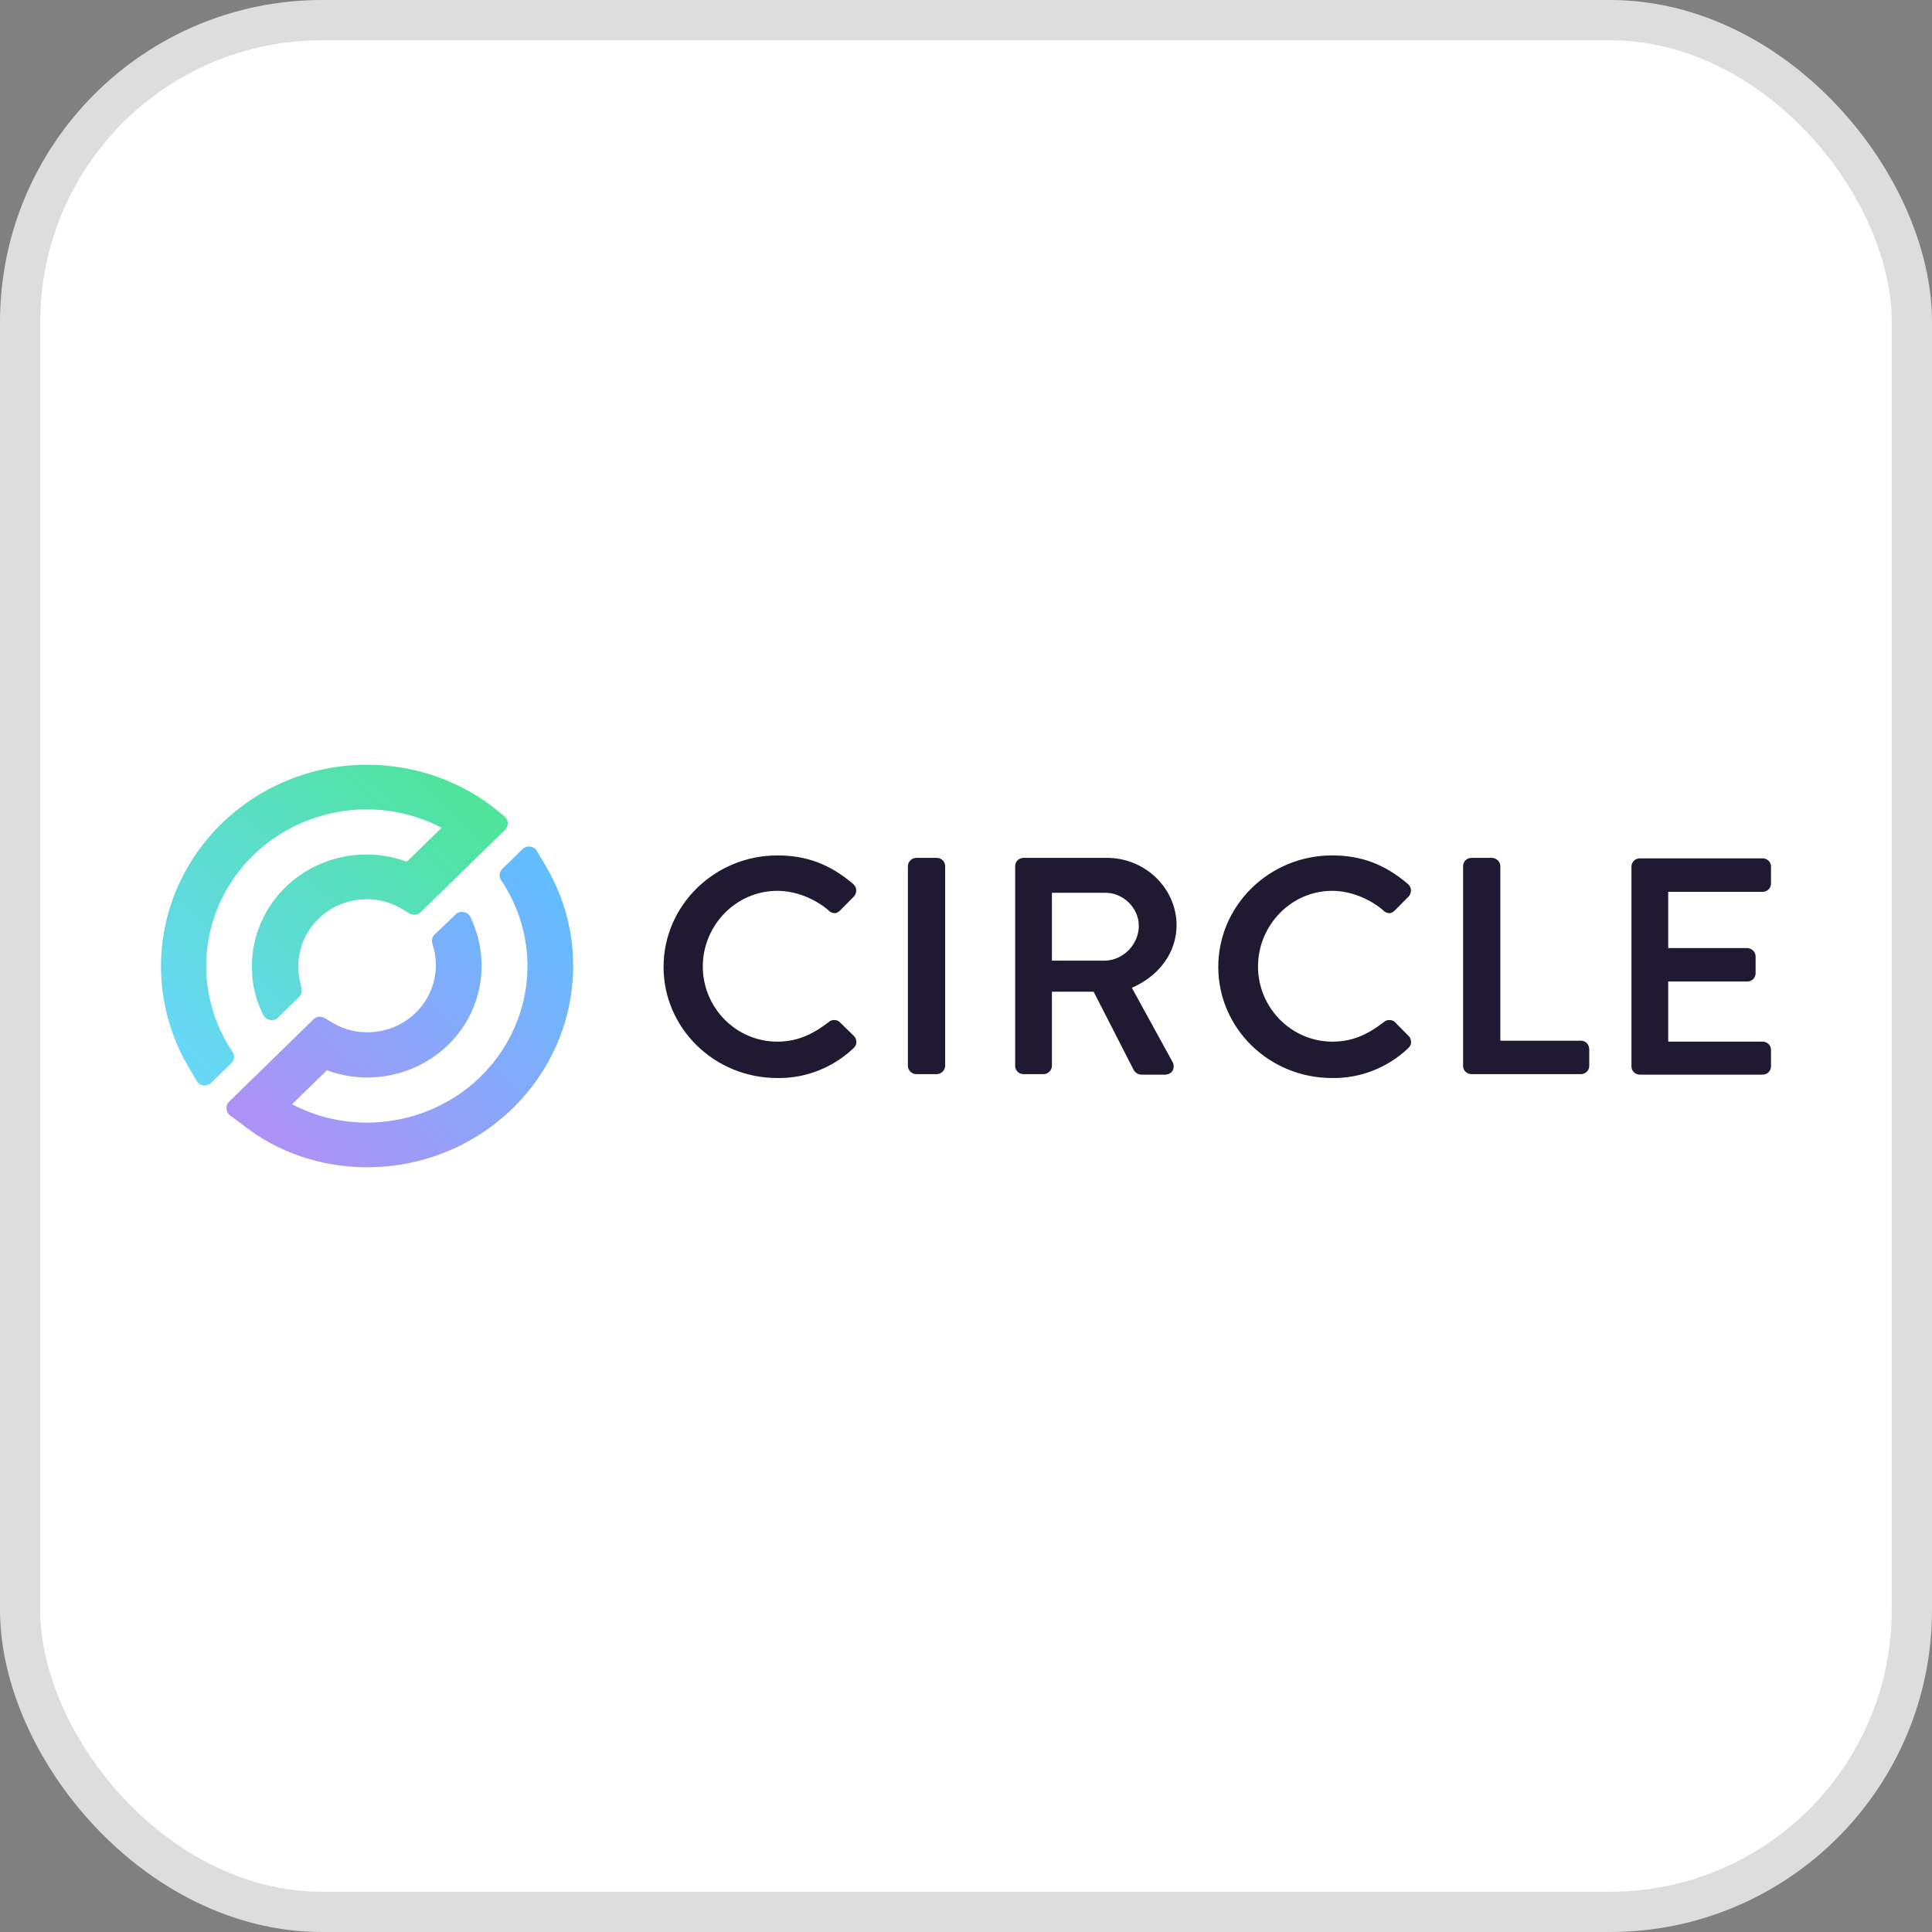
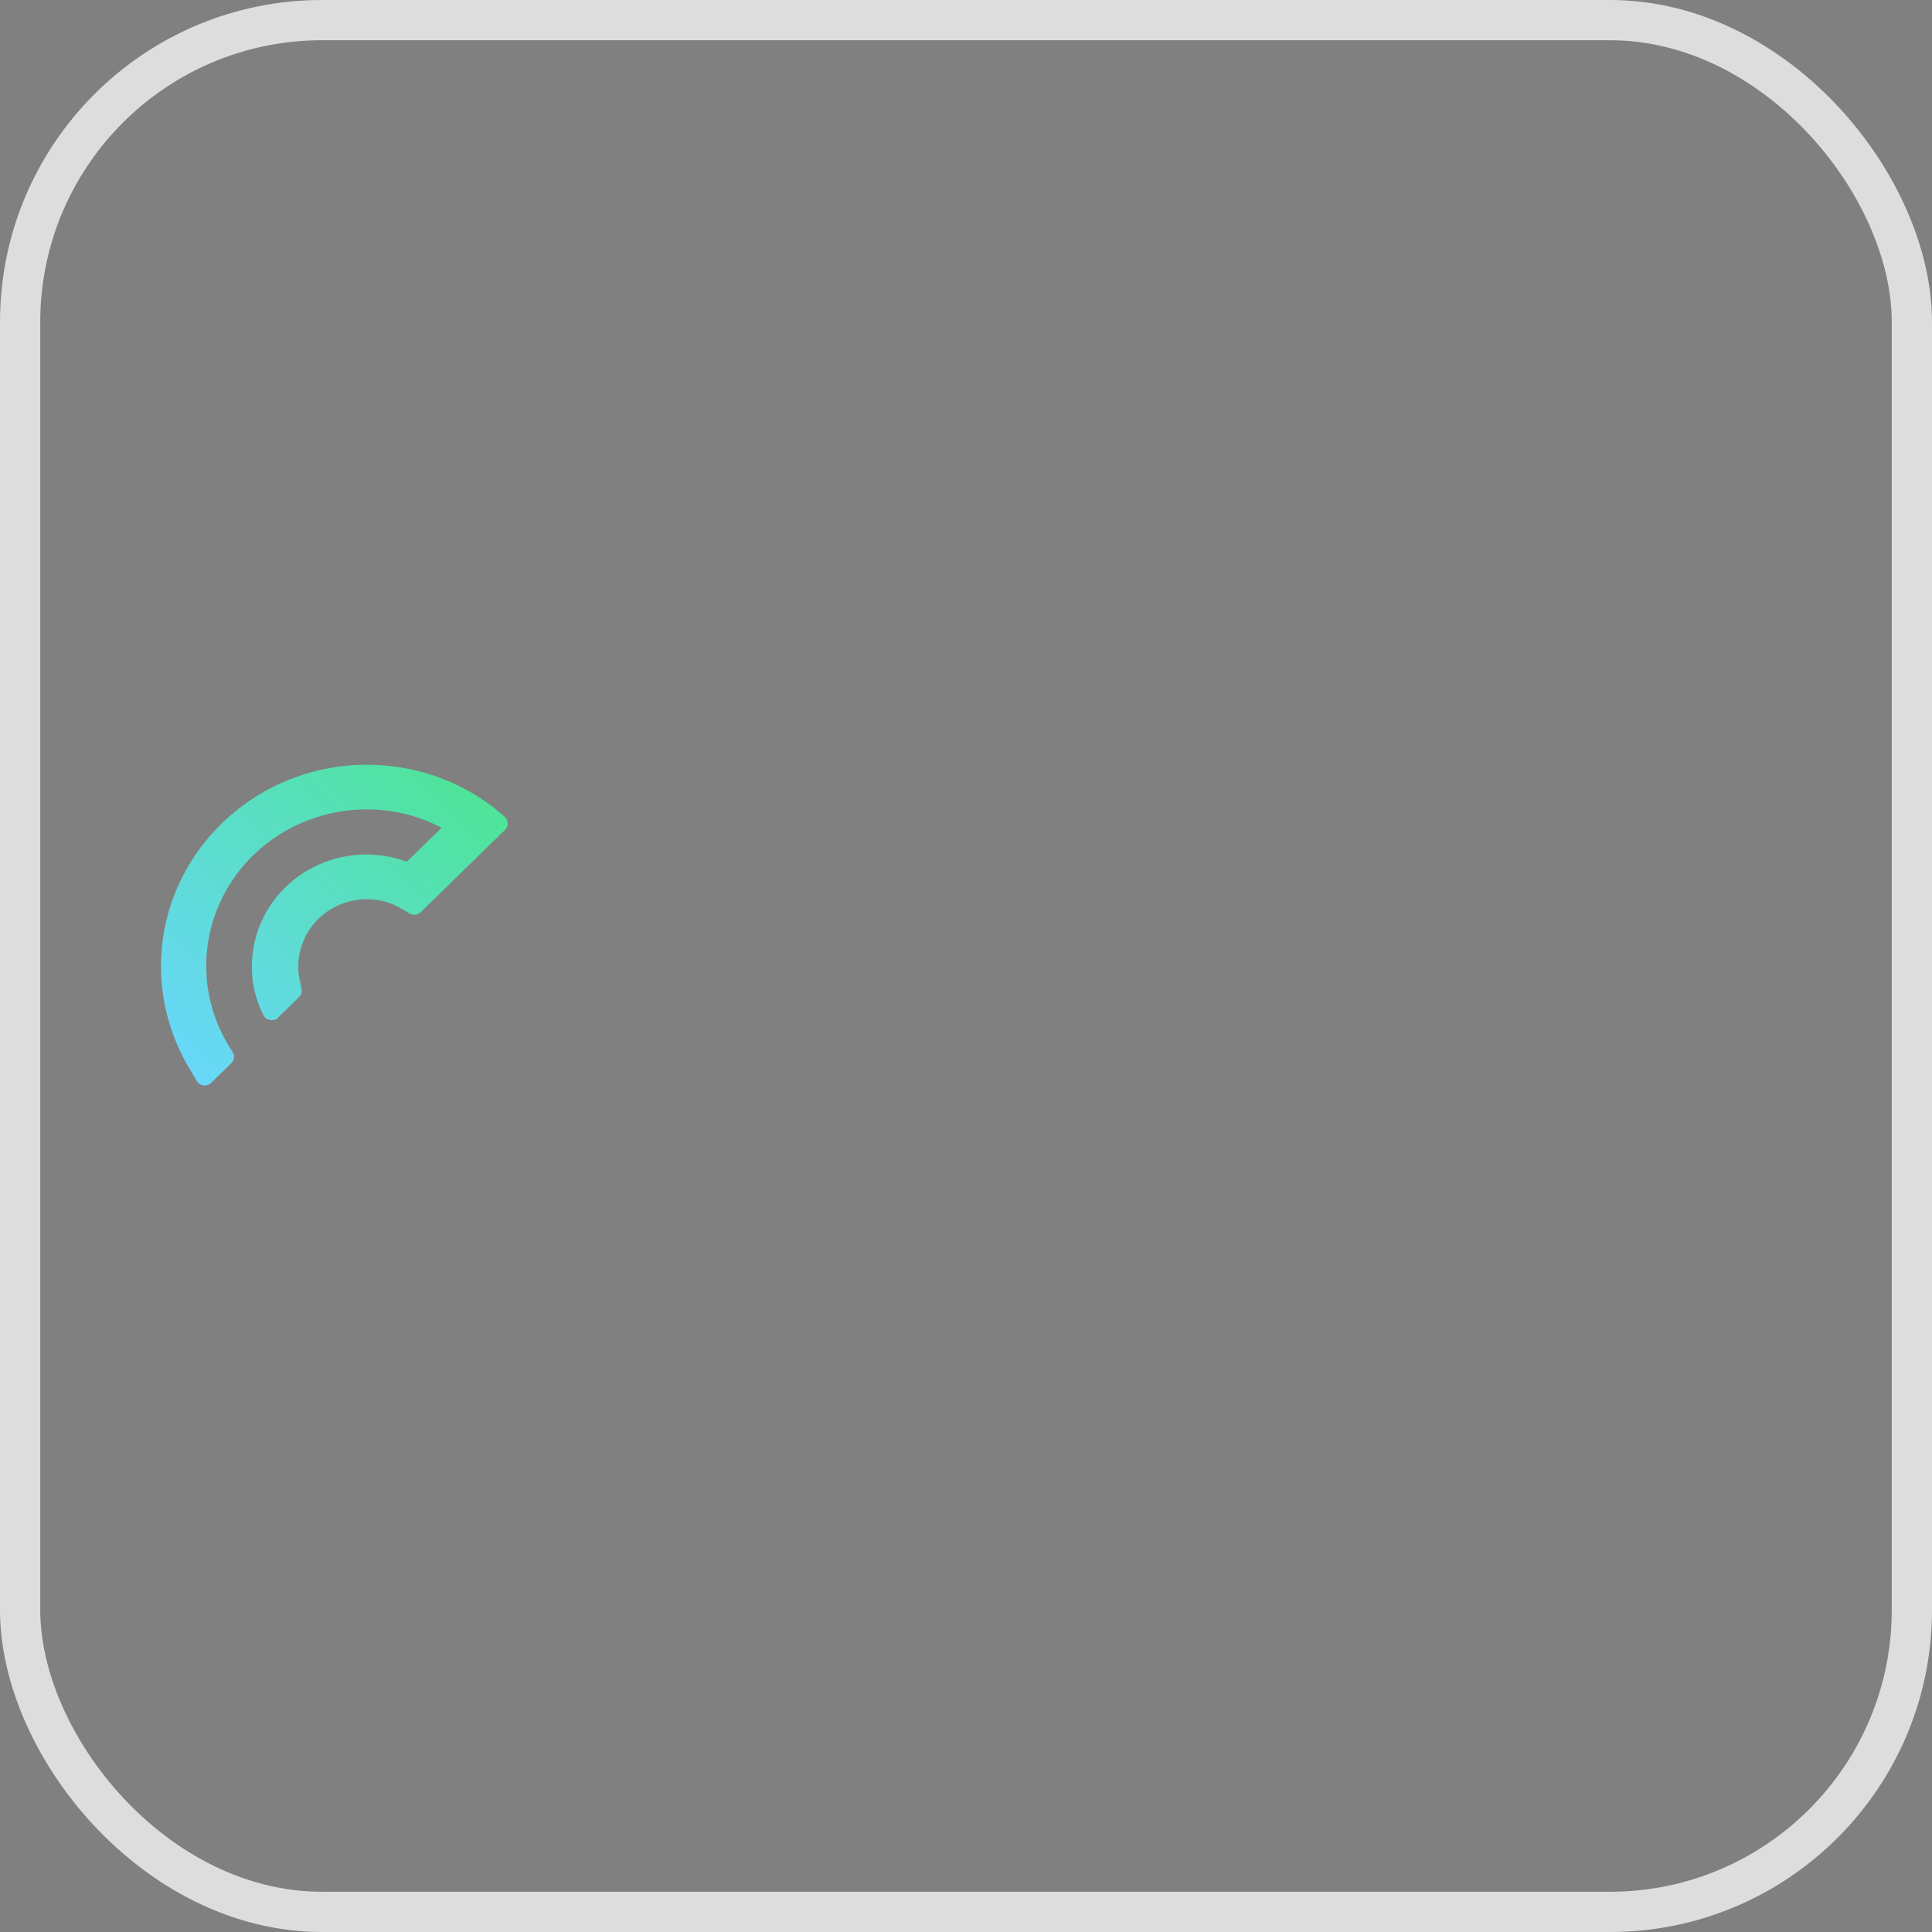
<svg xmlns="http://www.w3.org/2000/svg" width="96" height="96" viewBox="0 0 96 96" fill="none">
  <rect x="0" y="0" width="96" height="96" fill="#808080" stroke="none" />
-   <rect x="1" y="1" width="94" height="94" rx="15" fill="white" />
  <rect x="1" y="1" width="94" height="94" rx="15" stroke="#DDDDDD" stroke-width="2" />
  <g clip-path="url(#clip0_6404_3137)">
-     <path d="M27.124 43.036L26.68 42.289C26.556 42.072 26.285 42 26.063 42.12C26.038 42.145 25.989 42.169 25.964 42.193L24.952 43.181C24.804 43.325 24.78 43.566 24.903 43.735C25.273 44.289 25.569 44.892 25.791 45.518C27.198 49.59 24.952 54 20.782 55.374C19.968 55.639 19.104 55.783 18.241 55.783C16.933 55.783 15.649 55.47 14.514 54.867L16.242 53.181C19.178 54.265 22.46 52.819 23.57 49.952C24.113 48.53 24.039 46.94 23.373 45.566C23.274 45.349 23.003 45.253 22.756 45.349C22.707 45.374 22.657 45.398 22.633 45.446L21.596 46.434C21.473 46.554 21.448 46.699 21.473 46.843L21.572 47.205C21.991 48.988 20.856 50.795 19.03 51.205C18.191 51.398 17.303 51.277 16.562 50.843L16.118 50.578C15.946 50.482 15.723 50.506 15.575 50.651L11.38 54.747C11.208 54.916 11.208 55.205 11.38 55.374L11.43 55.422L12.047 55.88C13.799 57.277 15.995 58 18.241 58C23.891 58 28.481 53.518 28.481 47.976C28.481 46.241 28.012 44.554 27.124 43.036Z" fill="url(#paint0_linear_6404_3137)" />
    <path d="M24.459 40.072C22.682 38.723 20.486 38 18.241 38C12.59 38 8 42.482 8 48.024C8 49.759 8.469 51.47 9.333 52.964L9.777 53.711C9.9 53.928 10.171 54 10.394 53.88C10.418 53.855 10.468 53.831 10.492 53.807L11.504 52.819C11.652 52.675 11.677 52.434 11.553 52.265C11.183 51.711 10.887 51.108 10.665 50.482C9.258 46.41 11.504 42 15.674 40.627C16.489 40.361 17.352 40.217 18.216 40.217C19.524 40.217 20.807 40.53 21.942 41.133L20.215 42.819C17.278 41.735 13.996 43.181 12.886 46.048C12.639 46.675 12.516 47.349 12.516 48.024C12.516 48.12 12.54 48.53 12.54 48.602C12.614 49.229 12.787 49.855 13.083 50.434C13.182 50.651 13.453 50.747 13.7 50.651C13.749 50.627 13.799 50.602 13.824 50.554L14.86 49.542C14.983 49.422 15.008 49.277 14.983 49.133L14.909 48.771C14.49 46.988 15.625 45.181 17.451 44.771C18.29 44.578 19.178 44.699 19.919 45.133L20.363 45.398C20.535 45.494 20.758 45.47 20.906 45.325L25.101 41.229C25.273 41.06 25.273 40.771 25.101 40.602L25.051 40.554L24.459 40.072Z" fill="url(#paint1_linear_6404_3137)" />
-     <path d="M41.708 50.771C41.559 50.651 41.313 50.651 41.165 50.795C40.498 51.301 39.733 51.759 38.623 51.759C36.575 51.759 34.922 50.072 34.922 48.024C34.922 45.976 36.575 44.265 38.623 44.265C39.511 44.265 40.449 44.627 41.165 45.229C41.239 45.325 41.362 45.374 41.485 45.374C41.584 45.374 41.683 45.301 41.757 45.229L42.423 44.554C42.497 44.482 42.547 44.362 42.547 44.241C42.547 44.121 42.497 44.024 42.398 43.928C41.239 42.94 40.079 42.506 38.623 42.506C35.514 42.506 32.972 44.988 32.972 48.048C32.972 51.084 35.489 53.566 38.623 53.566C40.054 53.591 41.411 53.036 42.423 52.072C42.522 51.976 42.571 51.856 42.547 51.735C42.547 51.639 42.497 51.542 42.423 51.47L41.708 50.771ZM46.544 42.627H45.532C45.31 42.627 45.113 42.819 45.113 43.036V52.964C45.113 53.181 45.31 53.374 45.532 53.374H46.544C46.766 53.374 46.964 53.181 46.964 52.964V43.036C46.964 42.819 46.791 42.627 46.544 42.627ZM58.463 45.976C58.463 44.145 56.908 42.627 55.008 42.627H50.862C50.616 42.627 50.443 42.819 50.443 43.036V52.964C50.443 53.205 50.64 53.374 50.862 53.374H51.849C52.072 53.374 52.269 53.181 52.269 52.964V49.277H54.342L56.34 53.181C56.414 53.301 56.562 53.398 56.711 53.398H57.895C58.043 53.398 58.191 53.325 58.265 53.205C58.339 53.06 58.339 52.916 58.265 52.771L56.242 49.084C57.624 48.482 58.463 47.301 58.463 45.976ZM56.587 46C56.587 46.94 55.798 47.735 54.86 47.735H52.269V44.362H54.885C55.798 44.338 56.587 45.109 56.587 46ZM69.295 50.771C69.147 50.651 68.901 50.651 68.752 50.795C68.086 51.301 67.321 51.759 66.211 51.759C64.163 51.759 62.51 50.072 62.51 48.024C62.51 45.976 64.163 44.265 66.186 44.265C67.075 44.265 68.012 44.627 68.728 45.229C68.802 45.325 68.925 45.374 69.049 45.374C69.147 45.374 69.246 45.301 69.32 45.229L69.986 44.554C70.06 44.482 70.11 44.362 70.11 44.241C70.11 44.121 70.06 44.024 69.962 43.928C68.802 42.94 67.642 42.506 66.186 42.506C63.077 42.506 60.535 44.988 60.535 48.048C60.535 51.084 63.052 53.566 66.186 53.566C67.617 53.591 68.975 53.036 69.986 52.072C70.085 51.976 70.134 51.856 70.11 51.735C70.11 51.639 70.06 51.542 69.986 51.47L69.295 50.771ZM78.549 51.711H74.551V43.036C74.551 42.819 74.354 42.627 74.132 42.627H73.12C72.874 42.627 72.701 42.819 72.701 43.036V52.964C72.701 53.205 72.898 53.374 73.12 53.374H78.549C78.796 53.374 78.969 53.181 78.969 52.964V52.145C78.969 51.904 78.796 51.711 78.549 51.711ZM87.58 44.313C87.827 44.313 88 44.121 88 43.904V43.06C88 42.819 87.802 42.651 87.58 42.651H81.485C81.239 42.651 81.066 42.844 81.066 43.06V52.988C81.066 53.229 81.263 53.398 81.485 53.398H87.58C87.827 53.398 88 53.205 88 52.988V52.169C88 51.928 87.802 51.759 87.58 51.759H82.892V48.771H86.816C87.062 48.771 87.235 48.578 87.235 48.362V47.518C87.235 47.301 87.038 47.109 86.816 47.109H82.892V44.313H87.58Z" fill="#1F1A31" />
  </g>
  <defs>
    <linearGradient id="paint0_linear_6404_3137" x1="14.62" y1="58.627" x2="28.693" y2="44.215" gradientUnits="userSpaceOnUse">
      <stop stop-color="#B090F5" />
      <stop offset="1" stop-color="#5FBFFF" />
    </linearGradient>
    <linearGradient id="paint1_linear_6404_3137" x1="7.434" y1="51.448" x2="21.51" y2="37.035" gradientUnits="userSpaceOnUse">
      <stop stop-color="#68D7FA" />
      <stop offset="1" stop-color="#4EE498" />
    </linearGradient>
    <clipPath id="clip0_6404_3137">
      <rect width="80" height="20" fill="white" transform="translate(8 38)" />
    </clipPath>
  </defs>
</svg>